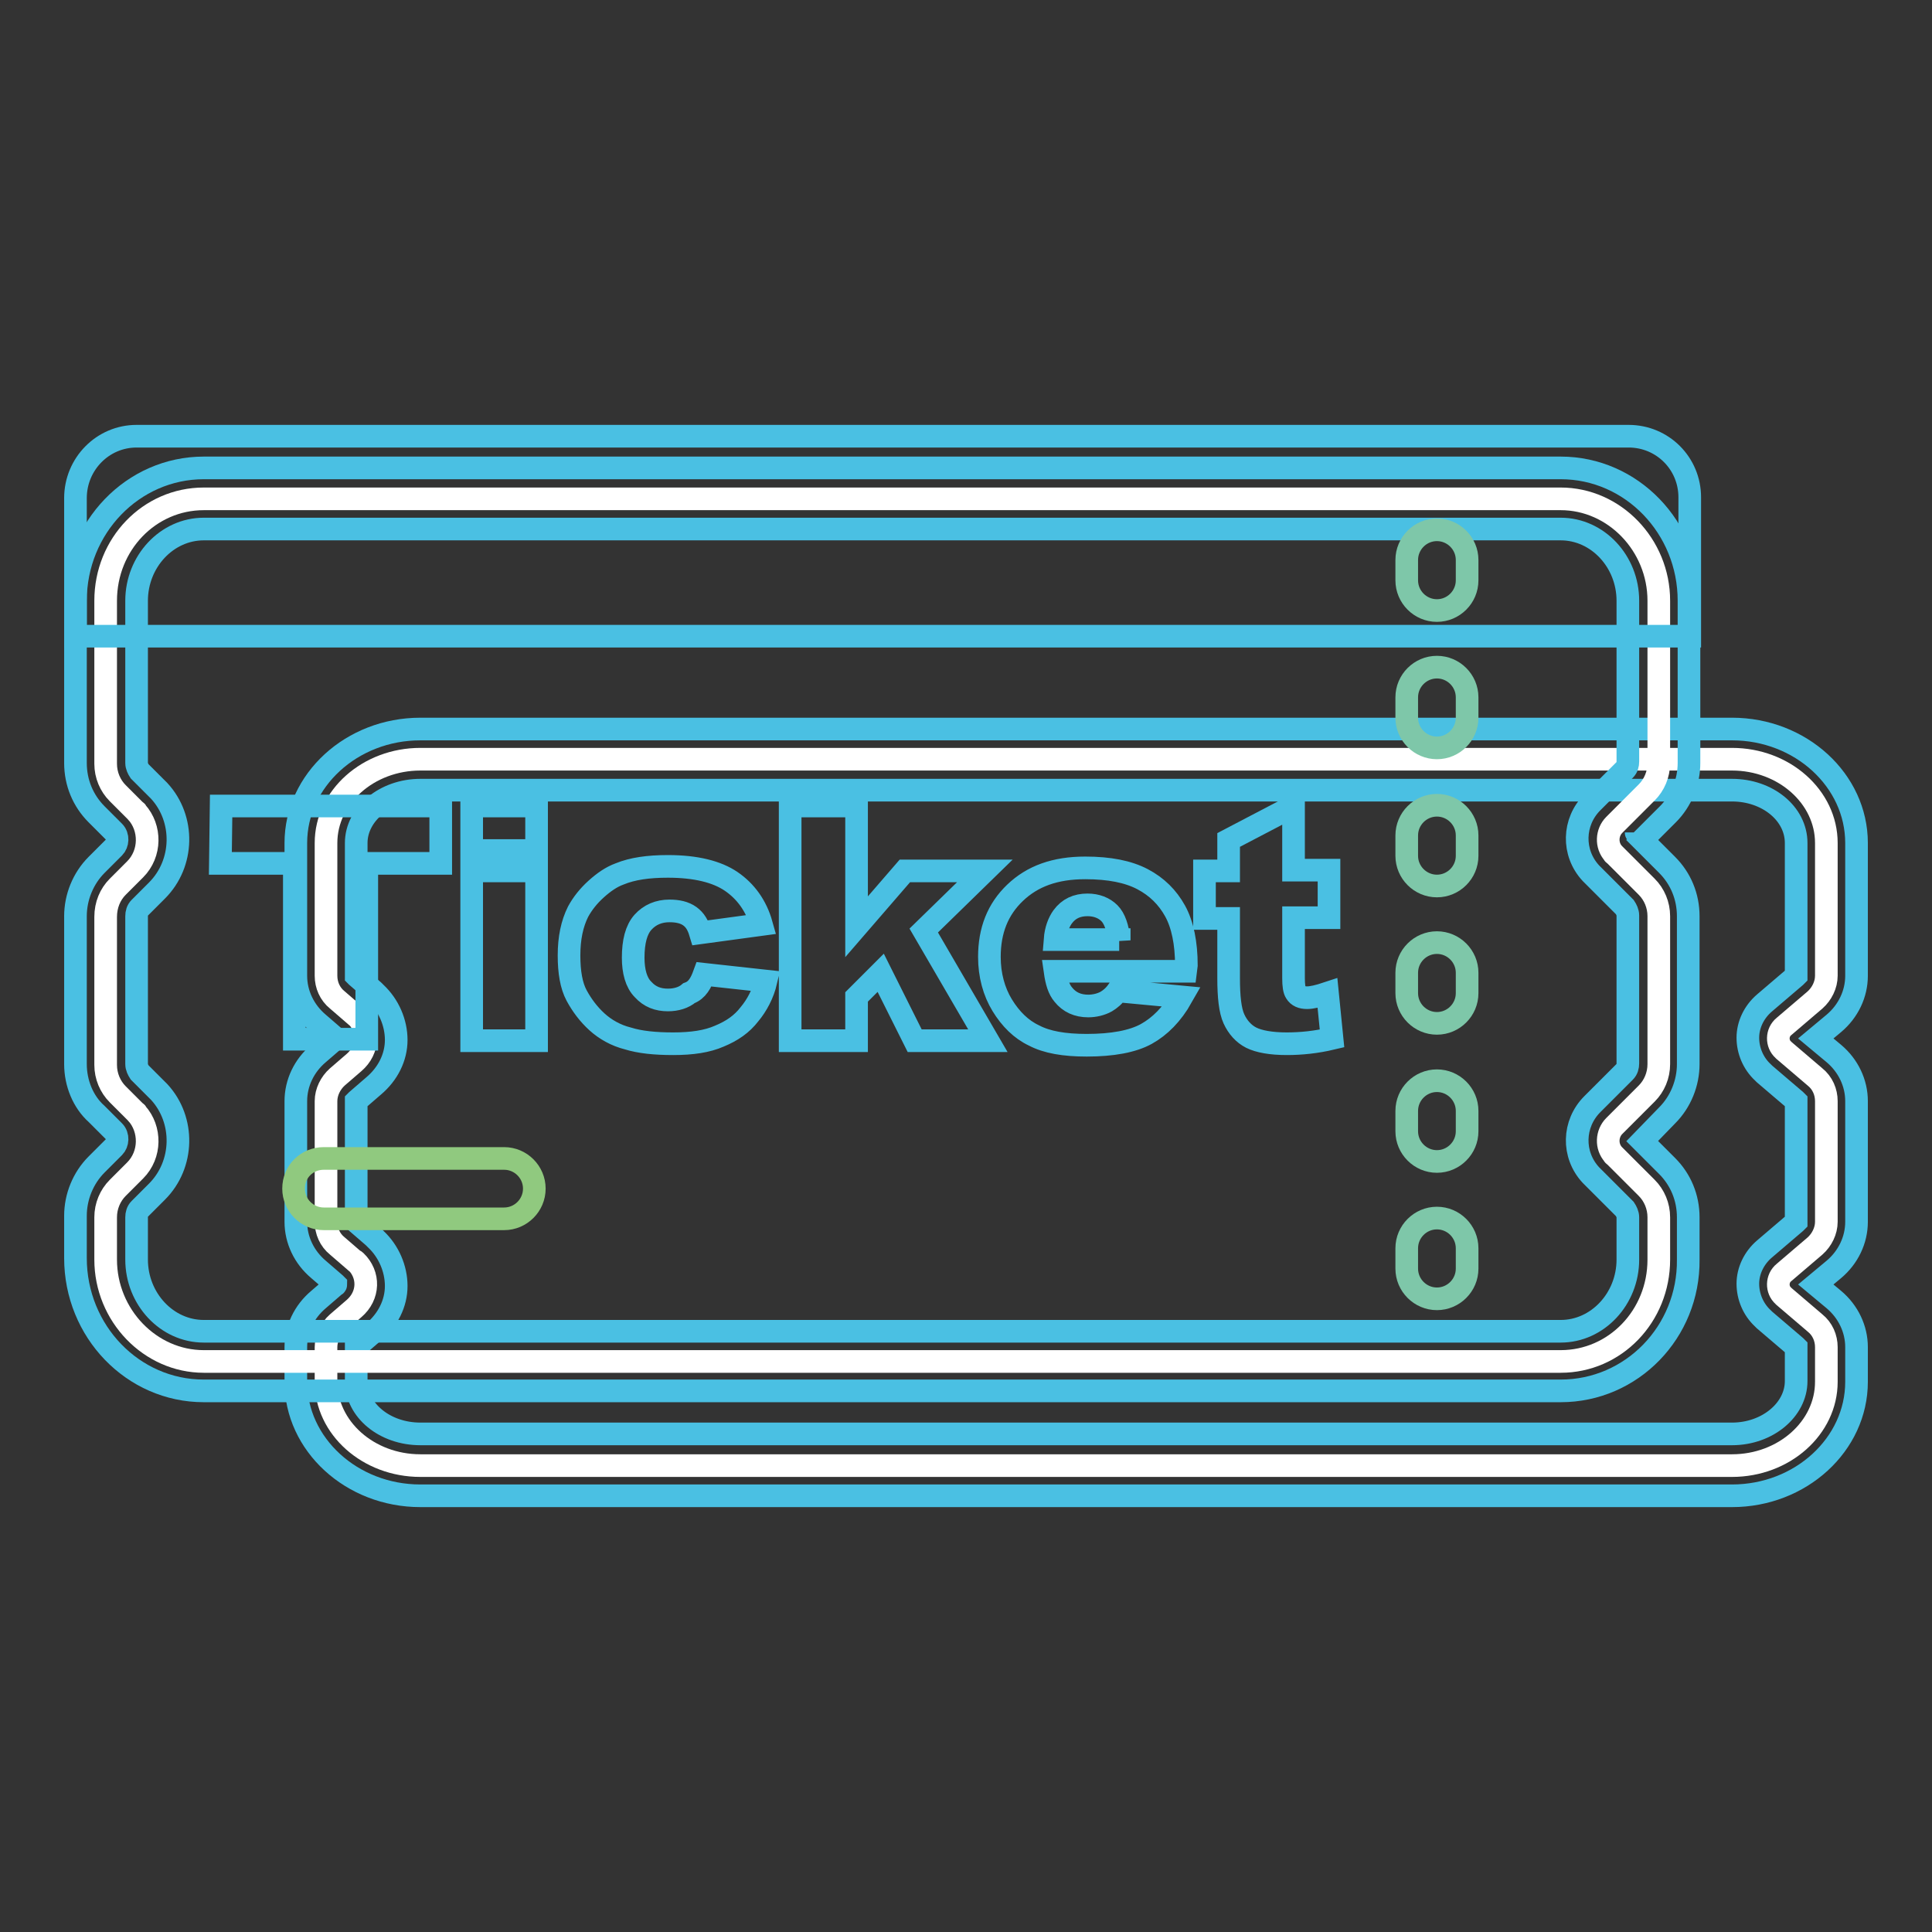
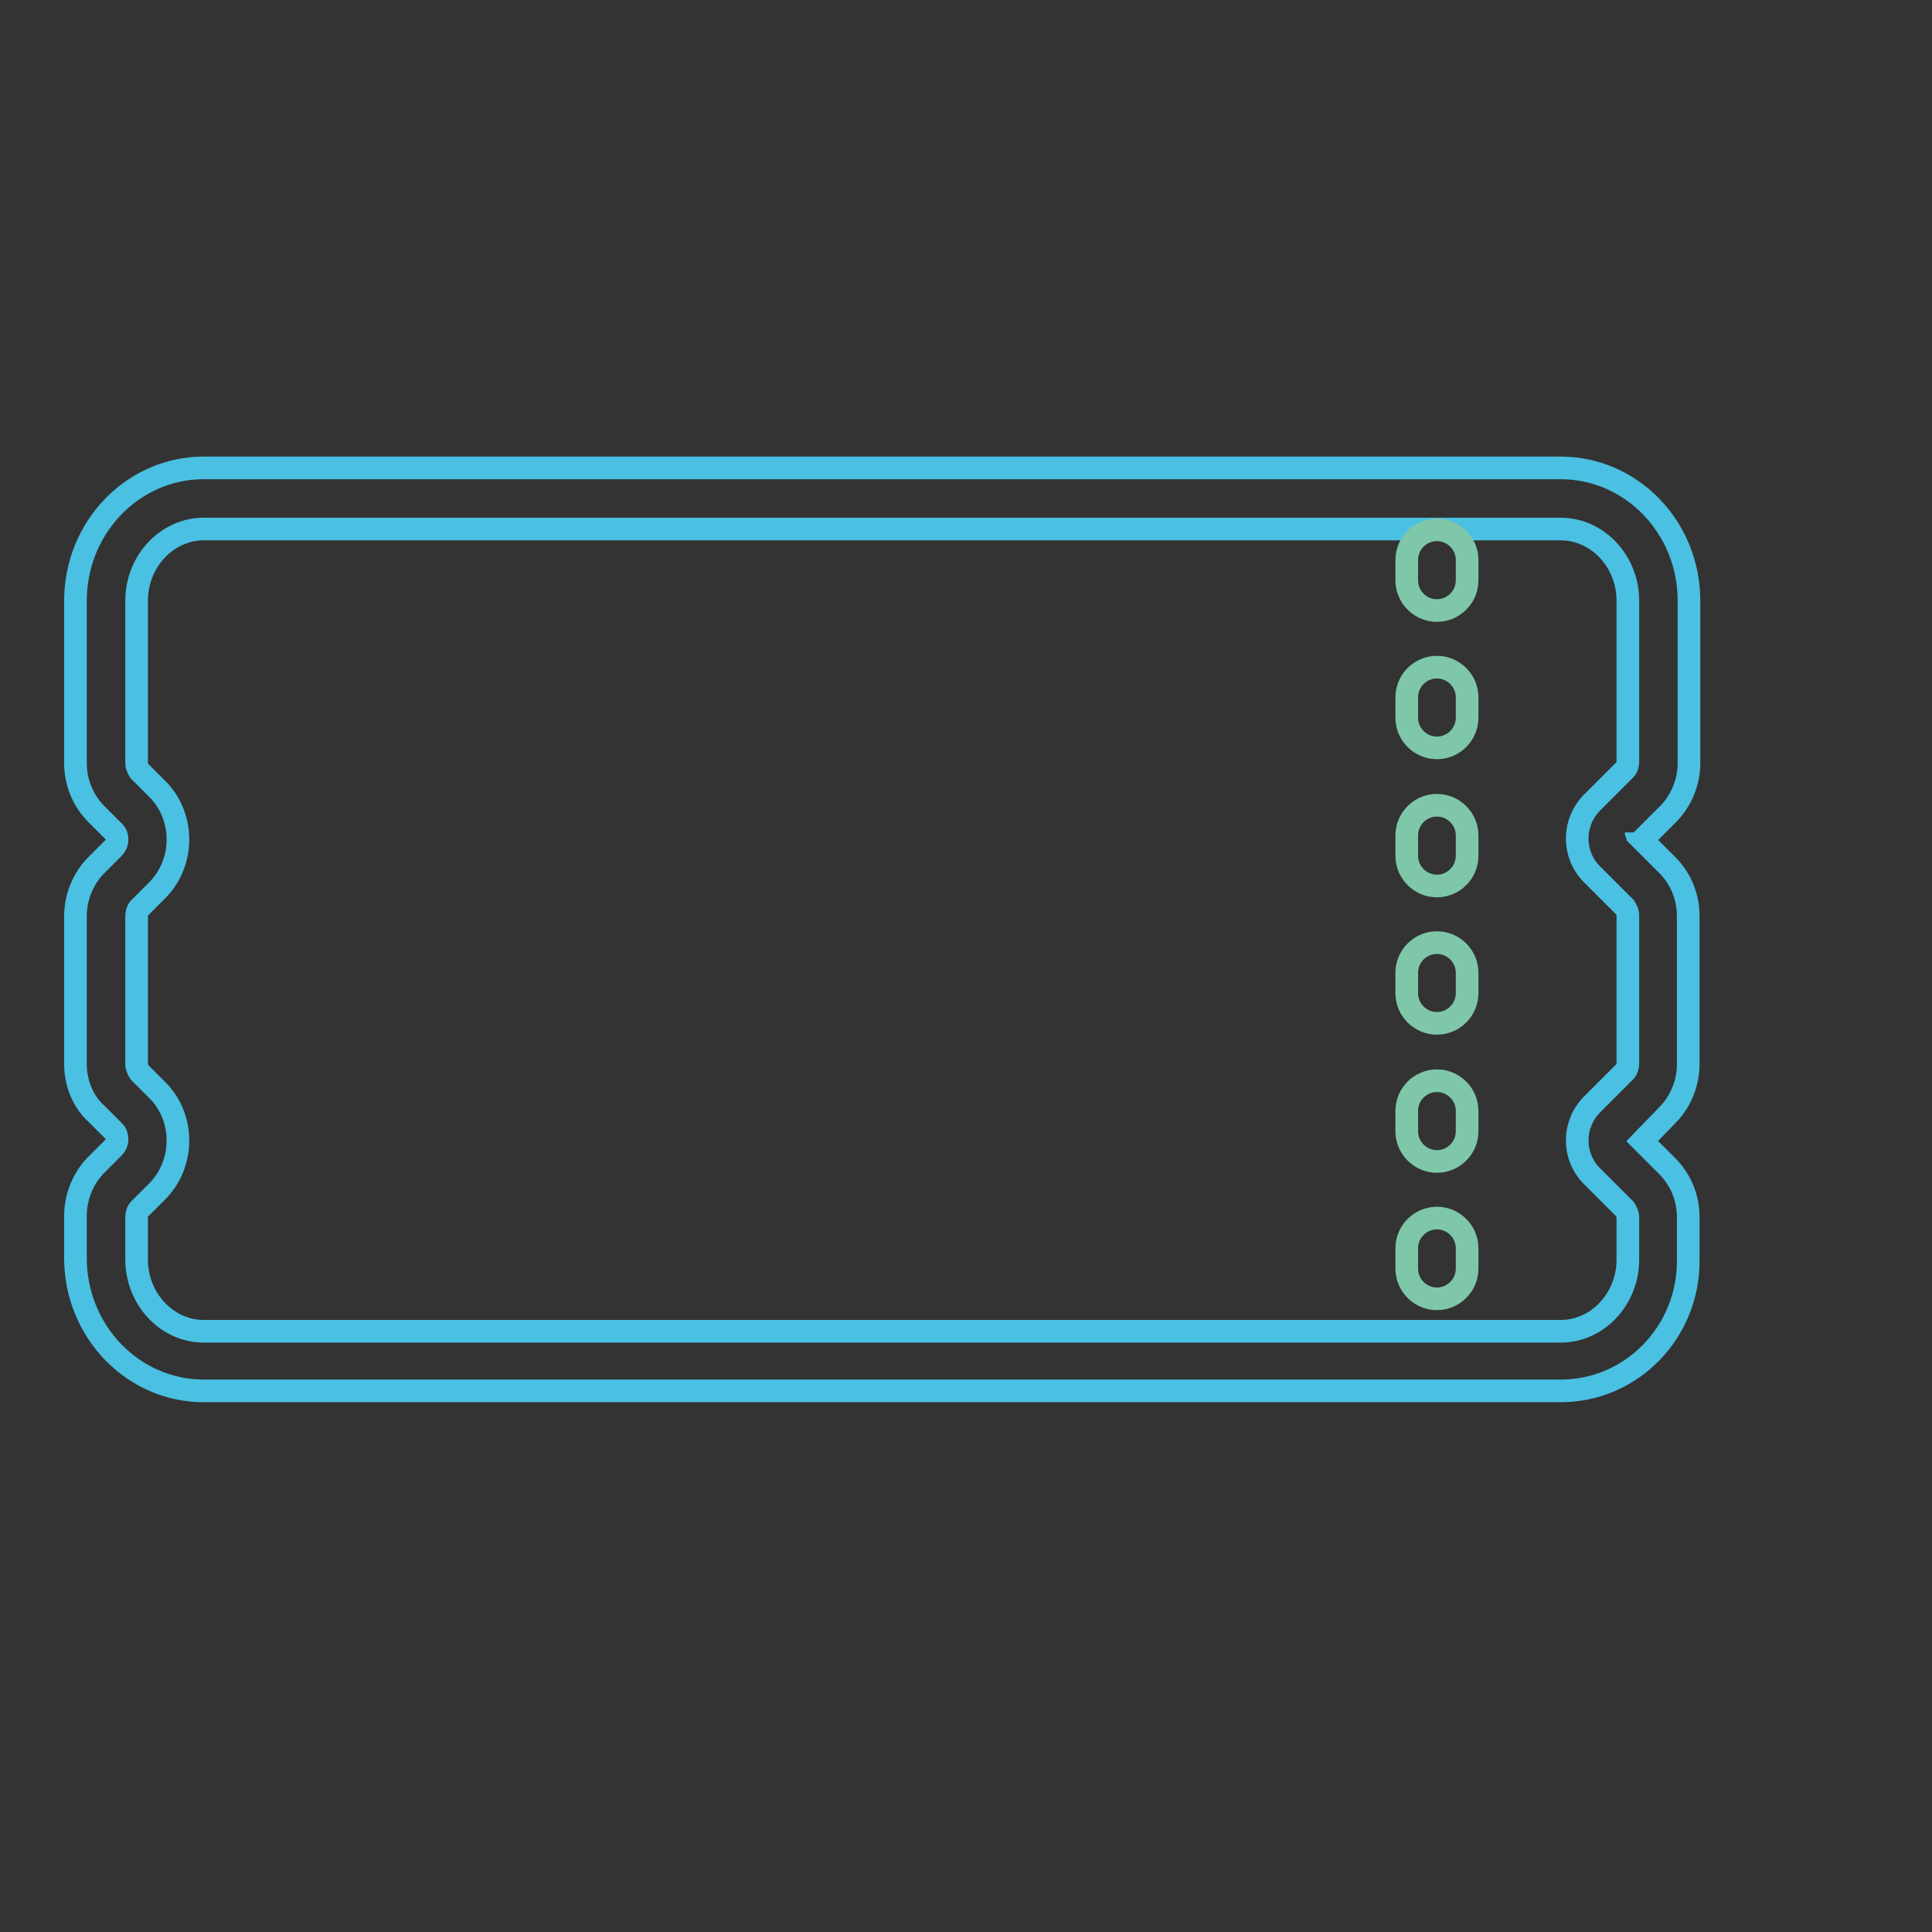
<svg xmlns="http://www.w3.org/2000/svg" version="1.1" x="0px" y="0px" viewBox="0 0 256 256" enable-background="new 0 0 256 256" xml:space="preserve">
  <rect x="0" y="0" width="256" height="256" fill="#333333" stroke="none" />
  <g>
-     <path stroke-width="3" fill-opacity="0" stroke="#ffffff" d="M44.7,142.7l2.2-1.9c2-1.7,2.1-4.5,0.2-6.3c0,0-0.1-0.1-0.2-0.1l-2.2-1.9c-1-0.8-1.5-2-1.5-3.2v-17.6 c0-6.1,5.6-11.1,12.5-11.1h173.8c6.9,0,12.5,5,12.5,11.1v17.6c0,1.2-0.6,2.4-1.5,3.2l-4.1,3.5c-1,0.8-1,2.3-0.1,3.1l0.1,0.1 l4.1,3.5c1,0.8,1.5,2,1.5,3.2v16c0,1.2-0.6,2.4-1.5,3.2l-4.1,3.5c-1,0.8-1,2.3-0.1,3.1l0.1,0.1l4.1,3.5c1,0.8,1.5,2,1.5,3.2v4.6 c0,6.1-5.6,11.1-12.5,11.1H55.7c-6.9,0-12.5-5-12.5-11.1v-4.6c0-1.2,0.6-2.4,1.5-3.2l2.2-1.9c2-1.7,2.1-4.5,0.2-6.3 c0,0-0.1-0.1-0.2-0.1l-2.2-1.9c-1-0.8-1.5-2-1.5-3.2v-16C43.2,144.7,43.8,143.5,44.7,142.7z" />
-     <path stroke-width="3" fill-opacity="0" stroke="#4ac0e3" d="M229.5,198.2H55.7c-9.1,0-16.5-6.8-16.5-15.1v-4.6c0-2.4,1.1-4.7,3-6.3l2.2-1.9c0.1,0,0.1-0.1,0.1-0.1 l-0.1-0.1l0,0l-2.2-1.9c-1.9-1.6-3-3.9-3-6.3v-16c0-2.4,1.1-4.7,3-6.3l2.2-1.9c0.1,0,0.1-0.1,0.1-0.1l-0.1-0.1l0,0l-2.2-1.9 c-1.9-1.6-3-3.9-3-6.3v-17.6c0-8.3,7.4-15.1,16.5-15.1h173.8c9.1,0,16.5,6.8,16.5,15.1v17.6c0,2.4-1.1,4.7-3,6.3l-2.4,2l2.4,2 c1.9,1.6,3,3.9,3,6.3v16c0,2.4-1.1,4.7-3,6.3l-2.4,2l2.4,2c1.9,1.6,3,3.9,3,6.3v4.6C246,191.4,238.6,198.2,229.5,198.2L229.5,198.2 z M47.2,161.9c0,0,0,0,0.1,0.1l2.2,1.9c0.1,0.1,0.2,0.2,0.3,0.3c1.7,1.6,2.7,3.9,2.7,6.2c0,2.3-1.1,4.5-3,6.1l-2.2,1.9 c-0.1,0.1-0.1,0.1-0.1,0.1v4.5c0,3.9,3.8,7,8.5,7h173.8c4.7,0,8.5-3.2,8.5-7v-4.5c0,0,0,0-0.1-0.1l-4.1-3.5 c-0.1-0.1-0.1-0.1-0.2-0.2c-1.3-1.2-2-2.9-2-4.6c0-1.7,0.8-3.4,2.2-4.6l4.1-3.5c0.1-0.1,0.1-0.1,0.1-0.1v-16c0,0,0,0-0.1-0.1 l-4.1-3.5c-0.1-0.1-0.1-0.1-0.2-0.2c-1.3-1.2-2-2.9-2-4.6c0-1.7,0.8-3.4,2.2-4.6l4.1-3.5c0.1-0.1,0.1-0.1,0.1-0.1v-17.6 c0-3.9-3.8-7-8.5-7H55.7c-4.7,0-8.5,3.2-8.5,7v17.6c0,0,0,0,0.1,0.1l2.2,1.9c0.1,0.1,0.2,0.2,0.3,0.3c1.7,1.6,2.7,3.9,2.7,6.2 c0,2.3-1.1,4.5-3,6.1l-2.2,1.9c-0.1,0.1-0.1,0.1-0.1,0.1V161.9z" />
-     <path stroke-width="3" fill-opacity="0" stroke="#ffffff" d="M15.6,117.5l2.3-2.3c2.1-2.1,2.1-5.5,0.2-7.6c0-0.1-0.1-0.1-0.2-0.2l-2.3-2.3c-1-1-1.6-2.4-1.6-3.9V79.6 c0-7.5,5.8-13.5,13-13.5h179.8c7.1,0,13,6.1,13,13.5v21.5c0,1.5-0.6,2.9-1.6,3.9l-4.3,4.3c-1,1-1.1,2.7-0.1,3.8c0,0,0,0.1,0.1,0.1 l4.3,4.3c1,1,1.6,2.4,1.6,3.9V141c0,1.5-0.6,2.9-1.6,3.9l-4.3,4.3c-1,1-1.1,2.7-0.1,3.8c0,0,0,0.1,0.1,0.1l4.3,4.3 c1,1,1.6,2.4,1.6,3.9v5.6c0,7.5-5.8,13.5-13,13.5H27c-7.1,0-13-6.1-13-13.5v-5.6c0-1.5,0.6-2.9,1.6-3.9l2.3-2.3 c2.1-2.1,2.1-5.5,0.2-7.6c0-0.1-0.1-0.1-0.2-0.2l-2.3-2.3c-1-1-1.6-2.4-1.6-3.9v-19.6C14,119.9,14.6,118.5,15.6,117.5z" />
    <path stroke-width="3" fill-opacity="0" stroke="#4ac0e3" d="M206.8,184.3H27c-9.4,0-17-7.9-17-17.6v-5.6c0-2.5,1-5,2.8-6.8l2.3-2.3c0.5-0.5,0.6-1.5,0-2.1c0,0,0,0,0,0 l-2.3-2.3C11,146,10,143.5,10,141v-19.6c0-2.5,1-5,2.8-6.8l2.3-2.3c0.5-0.5,0.6-1.5,0-2.1l0,0l-2.3-2.3c-1.8-1.8-2.8-4.2-2.8-6.8 V79.6C10,69.9,17.6,62,27,62h179.8c9.4,0,17,7.9,17,17.6v21.5c0,2.5-1,5-2.8,6.8l-3.4,3.4l3.3,3.3c1.8,1.8,2.8,4.2,2.8,6.8V141 c0,2.5-1,5-2.8,6.8l-3.3,3.4l3.3,3.3c1.8,1.8,2.8,4.2,2.8,6.8v5.6C223.8,176.5,216.2,184.3,206.8,184.3z M27,70.1 c-4.9,0-8.9,4.3-8.9,9.5v21.5c0,0.4,0.2,0.8,0.4,1.1l2.3,2.3c0.1,0.1,0.2,0.2,0.3,0.3c3.4,3.7,3.3,9.6-0.3,13.2l-2.3,2.3 c-0.3,0.3-0.4,0.7-0.4,1.1V141c0,0.4,0.2,0.8,0.4,1.1l2.3,2.3c0.1,0.1,0.2,0.2,0.3,0.3c3.4,3.7,3.3,9.6-0.3,13.2l-2.3,2.3 c-0.3,0.3-0.4,0.7-0.4,1.1v5.6c0,5.2,4,9.5,8.9,9.5h179.8c4.9,0,8.9-4.3,8.9-9.5v-5.6c0-0.4-0.2-0.8-0.4-1.1l-4.3-4.3 c-0.1-0.1-0.1-0.1-0.2-0.2c-2.5-2.7-2.4-6.8,0.2-9.4l4.3-4.3c0.3-0.3,0.4-0.7,0.4-1.1v-19.6c0-0.4-0.2-0.8-0.4-1.1l-4.3-4.3 l-0.2-0.2c-2.5-2.7-2.4-6.8,0.2-9.4l4.3-4.3c0.3-0.3,0.4-0.7,0.4-1.1V79.6c0-5.2-4-9.5-8.9-9.5L27,70.1L27,70.1z M216.8,110.3 C216.8,110.4,216.8,110.3,216.8,110.3z" />
-     <path stroke-width="3" fill-opacity="0" stroke="#90c97f" d="M42.9,153.5h23.9c2.2,0,4,1.8,4,4c0,2.2-1.8,4-4,4H42.9c-2.2,0-4-1.8-4-4C38.9,155.2,40.7,153.5,42.9,153.5 z" />
-     <path stroke-width="3" fill-opacity="0" stroke="#4ac0e3" d="M171.4,106.8v8.5h4.7v6.3h-4.7v8c0,1,0.1,1.6,0.3,1.9c0.3,0.5,0.8,0.7,1.5,0.7c0.6,0,1.5-0.2,2.7-0.6l0.6,6 c-2.1,0.5-4.1,0.7-6,0.7c-2.1,0-3.7-0.3-4.7-0.8s-1.8-1.4-2.3-2.5c-0.5-1.1-0.7-2.9-0.7-5.4v-7.9h-3.2v-6.3h3.2v-4.1L171.4,106.8z  M148.3,124.6c-0.2-1.7-0.6-2.9-1.3-3.6c-0.7-0.7-1.7-1.1-2.9-1.1c-1.4,0-2.5,0.5-3.3,1.6c-0.5,0.7-0.9,1.7-1,3H148.3L148.3,124.6z  M157.1,128.7h-17.3c0.2,1.4,0.5,2.4,1.1,3.1c0.8,1,1.9,1.5,3.3,1.5c0.8,0,1.7-0.2,2.4-0.6c0.5-0.3,1-0.7,1.5-1.4l8.5,0.8 c-1.3,2.3-2.9,3.9-4.7,4.9c-1.8,1-4.5,1.5-7.9,1.5c-3,0-5.3-0.4-7-1.3c-1.7-0.8-3.1-2.2-4.2-4c-1.1-1.8-1.7-4-1.7-6.4 c0-3.5,1.1-6.3,3.4-8.5c2.3-2.2,5.3-3.3,9.3-3.3c3.2,0,5.7,0.5,7.6,1.5c1.9,1,3.3,2.4,4.3,4.2c1,1.8,1.5,4.3,1.5,7.2L157.1,128.7 L157.1,128.7L157.1,128.7z M104.7,106.8h8.8v16l6.4-7.4h10.6l-8.1,7.9l8.5,14.6h-9.7l-4.5-9l-3.2,3.2v5.8h-8.8L104.7,106.8 L104.7,106.8z M93.3,129.1l8.2,0.9c-0.4,1.7-1.2,3.2-2.2,4.4c-1,1.3-2.3,2.2-4,2.9c-1.6,0.7-3.6,1-6.1,1c-2.4,0-4.4-0.2-6-0.7 c-1.6-0.4-3-1.2-4.1-2.2c-1.1-1-2-2.2-2.7-3.5c-0.7-1.3-1-3.1-1-5.3c0-2.3,0.4-4.2,1.2-5.8c0.6-1.1,1.4-2.1,2.4-3 c1-0.9,2-1.6,3.1-2c1.7-0.7,3.8-1,6.4-1c3.7,0,6.5,0.7,8.4,2c1.9,1.3,3.3,3.2,4,5.7l-8.1,1.1c-0.3-1-0.7-1.7-1.4-2.2 c-0.7-0.5-1.6-0.7-2.7-0.7c-1.4,0-2.6,0.5-3.5,1.5c-0.9,1-1.3,2.6-1.3,4.7c0,1.8,0.4,3.3,1.3,4.2c0.9,1,2,1.4,3.3,1.4 c1.1,0,2.1-0.3,2.8-0.9C92.4,131.2,92.9,130.2,93.3,129.1L93.3,129.1z M62.5,115.4h8.6v22.5h-8.6V115.4z M62.5,106.8h8.6v5.9h-8.6 V106.8z M29.3,106.8h29.1v7.6h-9.8v23.3H39v-23.3h-9.8L29.3,106.8L29.3,106.8z M18.1,57.8h197.7c4.5,0,8.1,3.6,8.1,8.1v18.4H10V66 C10,61.5,13.6,57.8,18.1,57.8z" />
    <path stroke-width="3" fill-opacity="0" stroke="#7ec7a9" d="M194.4,165.4v2.7c0,2.2-1.8,4-4,4c-2.2,0-4-1.8-4-4v-2.7c0-2.2,1.8-4,4-4 C192.6,161.4,194.4,163.2,194.4,165.4z M194.4,128.9v2.7c0,2.2-1.8,4-4,4c-2.2,0-4-1.8-4-4v-2.7c0-2.2,1.8-4,4-4 C192.6,124.9,194.4,126.7,194.4,128.9z M194.4,147.2v2.7c0,2.2-1.8,4-4,4c-2.2,0-4-1.8-4-4v-2.7c0-2.2,1.8-4,4-4 C192.6,143.2,194.4,145,194.4,147.2z M194.4,110.7v2.7c0,2.2-1.8,4-4,4c-2.2,0-4-1.8-4-4v-2.7c0-2.2,1.8-4,4-4 C192.6,106.7,194.4,108.5,194.4,110.7z M194.4,92.4v2.7c0,2.2-1.8,4-4,4c-2.2,0-4-1.8-4-4v-2.7c0-2.2,1.8-4,4-4 C192.6,88.4,194.4,90.2,194.4,92.4z M194.4,74.2v2.7c0,2.2-1.8,4-4,4c-2.2,0-4-1.8-4-4v-2.7c0-2.2,1.8-4,4-4S194.4,72,194.4,74.2z" />
  </g>
</svg>